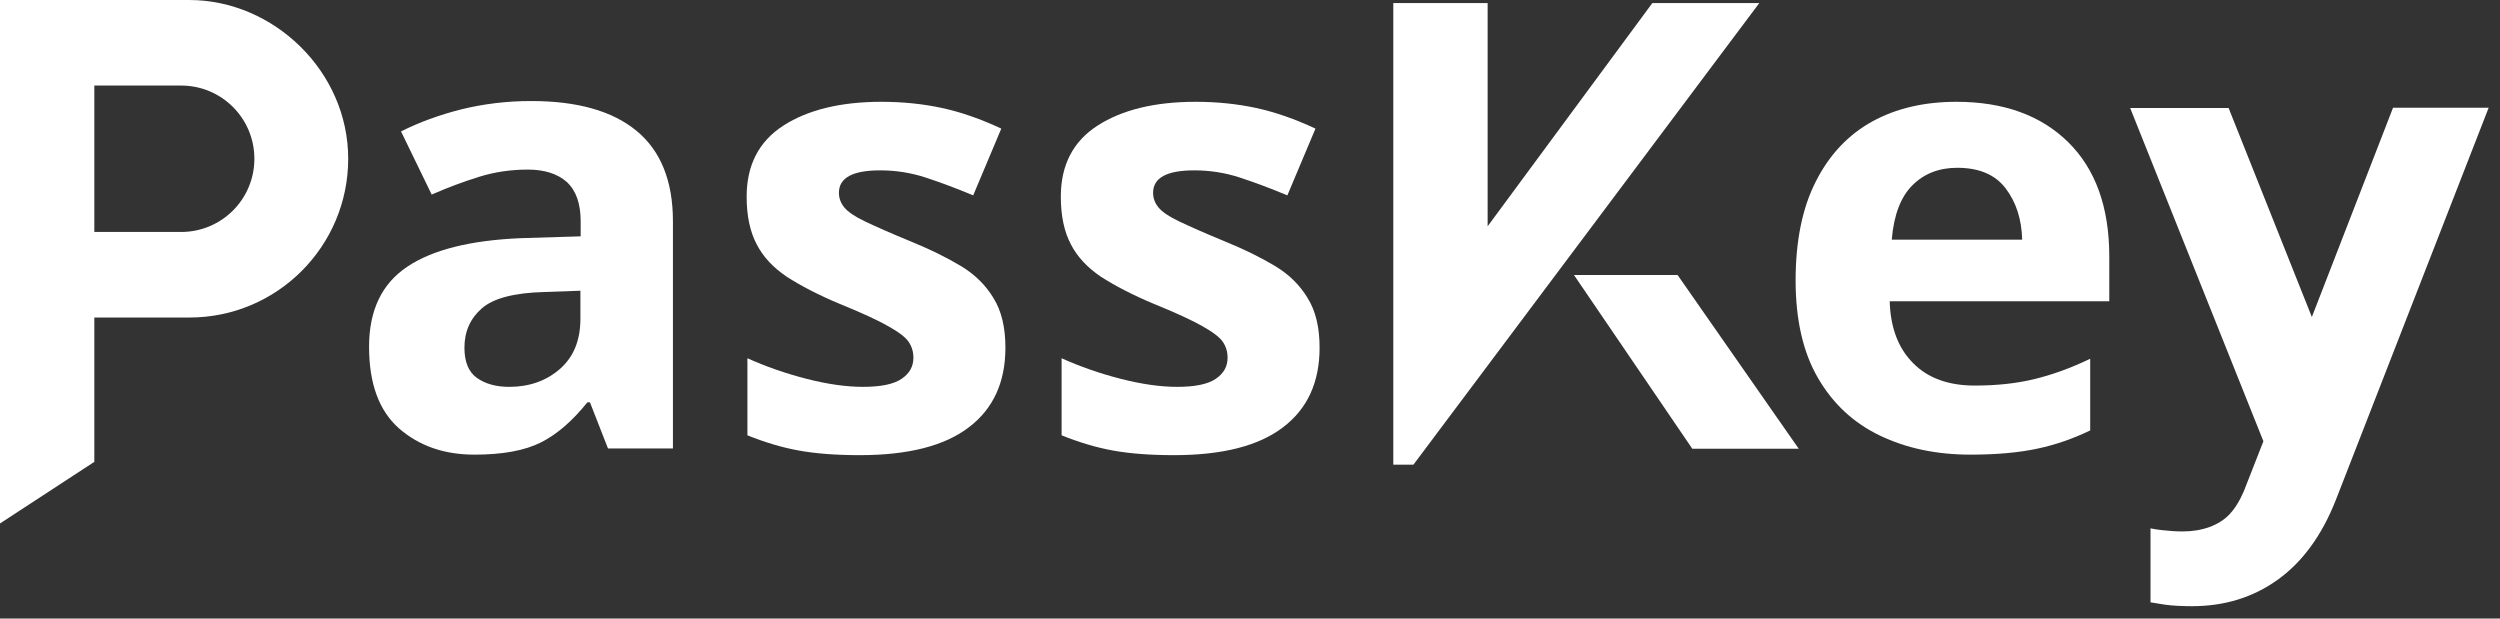
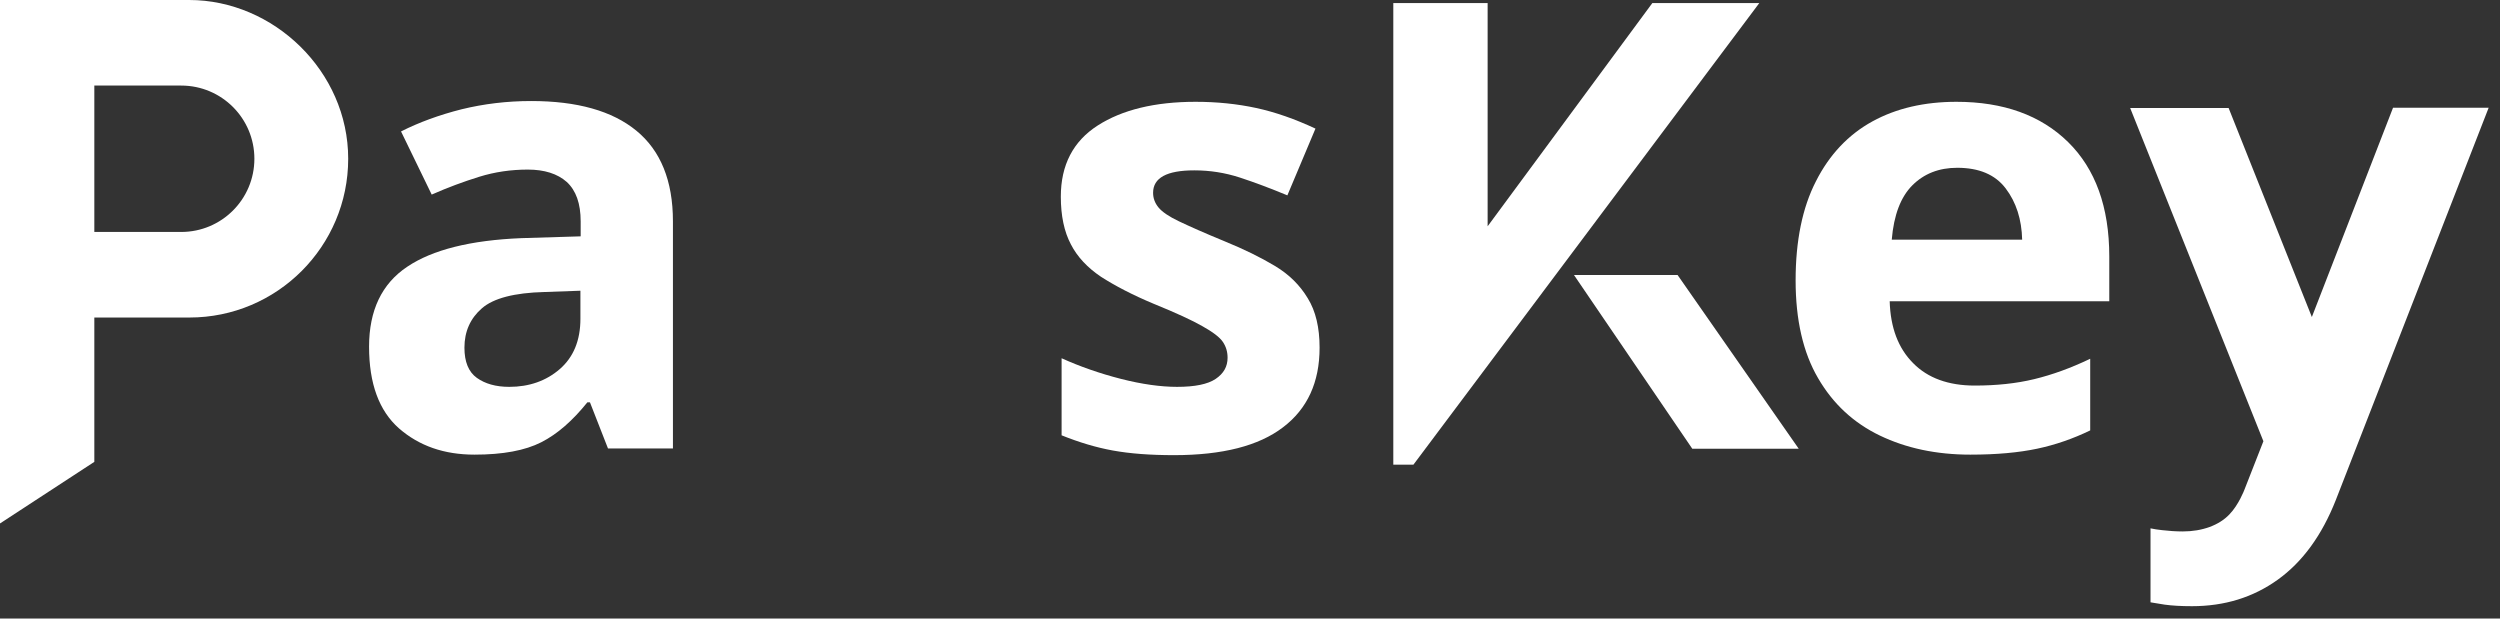
<svg xmlns="http://www.w3.org/2000/svg" width="97" height="24" viewBox="0 0 97 24" fill="none">
  <rect x="0" y="0" width="97" height="24" fill="#333333" stroke="none" />
  <path d="M65.09 10.67H61.07L65.66 17.41H69.79L65.09 10.67Z" fill="white" />
  <path d="M20.61 3.92C22.39 3.92 23.75 4.3 24.69 5.07C25.63 5.84 26.11 7.01 26.11 8.59V17.4H23.59L22.89 15.61H22.79C22.22 16.32 21.63 16.84 21 17.16C20.37 17.48 19.51 17.64 18.41 17.64C17.23 17.64 16.26 17.3 15.48 16.62C14.71 15.94 14.32 14.89 14.32 13.45C14.32 12.05 14.81 11.01 15.8 10.35C16.78 9.69 18.26 9.32 20.23 9.24L22.53 9.17V8.59C22.53 7.9 22.35 7.39 21.99 7.06C21.63 6.74 21.12 6.58 20.48 6.58C19.83 6.58 19.2 6.67 18.59 6.86C17.98 7.05 17.36 7.28 16.75 7.55L15.56 5.1C16.25 4.75 17.04 4.46 17.91 4.24C18.77 4.03 19.67 3.92 20.61 3.92ZM22.52 11.28L21.12 11.33C19.96 11.36 19.15 11.57 18.7 11.96C18.25 12.35 18.02 12.86 18.02 13.49C18.02 14.04 18.18 14.43 18.5 14.66C18.82 14.89 19.24 15.01 19.76 15.01C20.53 15.01 21.19 14.78 21.72 14.32C22.25 13.86 22.52 13.21 22.52 12.37V11.28Z" fill="white" />
-   <path d="M39.01 13.49C39.01 14.83 38.54 15.86 37.59 16.58C36.65 17.3 35.24 17.66 33.36 17.66C32.44 17.66 31.65 17.6 30.99 17.48C30.33 17.36 29.67 17.16 29 16.89V13.9C29.71 14.22 30.48 14.49 31.3 14.7C32.12 14.91 32.85 15.01 33.48 15.01C34.17 15.01 34.67 14.91 34.98 14.7C35.29 14.49 35.44 14.22 35.44 13.88C35.44 13.65 35.38 13.45 35.26 13.27C35.14 13.09 34.88 12.89 34.47 12.66C34.07 12.43 33.44 12.14 32.58 11.79C31.74 11.44 31.06 11.08 30.53 10.74C30.01 10.39 29.61 9.97 29.36 9.48C29.1 8.99 28.97 8.37 28.97 7.63C28.97 6.4 29.45 5.48 30.4 4.87C31.35 4.26 32.62 3.95 34.2 3.95C35.02 3.95 35.81 4.03 36.55 4.19C37.29 4.35 38.06 4.62 38.85 4.99L37.76 7.58C37.11 7.31 36.5 7.08 35.92 6.89C35.34 6.7 34.75 6.61 34.15 6.61C33.08 6.61 32.55 6.9 32.55 7.48C32.55 7.69 32.62 7.88 32.76 8.05C32.9 8.22 33.16 8.4 33.56 8.59C33.96 8.78 34.54 9.04 35.32 9.36C36.08 9.67 36.73 9.99 37.28 10.32C37.83 10.65 38.25 11.07 38.55 11.57C38.86 12.07 39.01 12.71 39.01 13.49Z" fill="white" />
  <path d="M51.2 13.49C51.2 14.83 50.73 15.86 49.78 16.58C48.84 17.3 47.43 17.66 45.55 17.66C44.63 17.66 43.84 17.6 43.18 17.48C42.52 17.36 41.86 17.16 41.19 16.89V13.9C41.9 14.22 42.67 14.49 43.49 14.7C44.31 14.91 45.04 15.01 45.67 15.01C46.36 15.01 46.86 14.91 47.17 14.7C47.48 14.49 47.63 14.22 47.63 13.88C47.63 13.65 47.57 13.45 47.45 13.27C47.33 13.09 47.07 12.89 46.66 12.66C46.26 12.43 45.63 12.14 44.77 11.79C43.93 11.44 43.25 11.08 42.72 10.74C42.2 10.39 41.8 9.97 41.55 9.48C41.29 8.99 41.16 8.37 41.16 7.63C41.16 6.4 41.64 5.48 42.59 4.87C43.54 4.26 44.81 3.95 46.39 3.95C47.21 3.95 48 4.03 48.74 4.19C49.48 4.35 50.25 4.62 51.04 4.99L49.95 7.58C49.3 7.31 48.69 7.08 48.11 6.89C47.53 6.7 46.94 6.61 46.34 6.61C45.27 6.61 44.74 6.9 44.74 7.48C44.74 7.69 44.81 7.88 44.95 8.05C45.09 8.22 45.35 8.4 45.75 8.59C46.15 8.78 46.73 9.04 47.51 9.36C48.27 9.67 48.92 9.99 49.47 10.32C50.02 10.65 50.44 11.07 50.74 11.57C51.05 12.07 51.2 12.71 51.2 13.49Z" fill="white" />
  <path d="M75.91 3.95C77.73 3.95 79.18 4.47 80.24 5.51C81.3 6.55 81.84 8.03 81.84 9.95V11.69H73.32C73.35 12.71 73.65 13.51 74.23 14.09C74.8 14.67 75.6 14.96 76.62 14.96C77.46 14.96 78.23 14.88 78.93 14.71C79.63 14.54 80.35 14.28 81.1 13.92V16.7C80.44 17.02 79.75 17.26 79.04 17.41C78.33 17.56 77.47 17.64 76.45 17.64C75.13 17.64 73.96 17.39 72.94 16.9C71.92 16.41 71.12 15.67 70.54 14.67C69.96 13.68 69.67 12.41 69.67 10.88C69.67 9.35 69.93 8.06 70.46 7.03C70.98 6 71.72 5.22 72.65 4.71C73.58 4.2 74.67 3.95 75.91 3.95ZM75.94 6.51C75.23 6.51 74.65 6.74 74.2 7.19C73.75 7.64 73.48 8.34 73.4 9.3H78.46C78.44 8.51 78.23 7.85 77.82 7.31C77.41 6.77 76.78 6.51 75.94 6.51Z" fill="white" />
  <path d="M7.34 0H0V20.31L3.66 17.92V12.32H7.35C10.75 12.32 13.51 9.56 13.51 6.16C13.51 2.76 10.61 0 7.34 0ZM7.03 9H3.66V3.32H7.03C8.6 3.32 9.87 4.59 9.87 6.16C9.87 7.73 8.6 9 7.03 9Z" fill="white" />
-   <path d="M68.26 0.12H64.11L57.72 8.78V0.12H54.06V18.03H54.84L68.26 0.12Z" fill="white" />
+   <path d="M68.26 0.12H64.11L57.72 8.78V0.12H54.06V18.03H54.84L68.26 0.12" fill="white" />
  <path d="M86.5 19.96C86.1 20.38 85.45 20.62 84.69 20.62C84.42 20.62 84.15 20.6 83.89 20.57C83.72 20.55 83.57 20.53 83.44 20.5V23.37C83.61 23.4 83.79 23.43 83.99 23.46C84.28 23.5 84.63 23.52 85.05 23.52C86.31 23.52 87.42 23.18 88.38 22.49C89.34 21.8 90.09 20.77 90.63 19.4L96.56 4.18H92.85L89.7 12.3L86.47 4.19H82.65L87.82 17.12L87.08 19.01C87.08 19.01 86.86 19.59 86.5 19.96Z" fill="white" />
</svg>